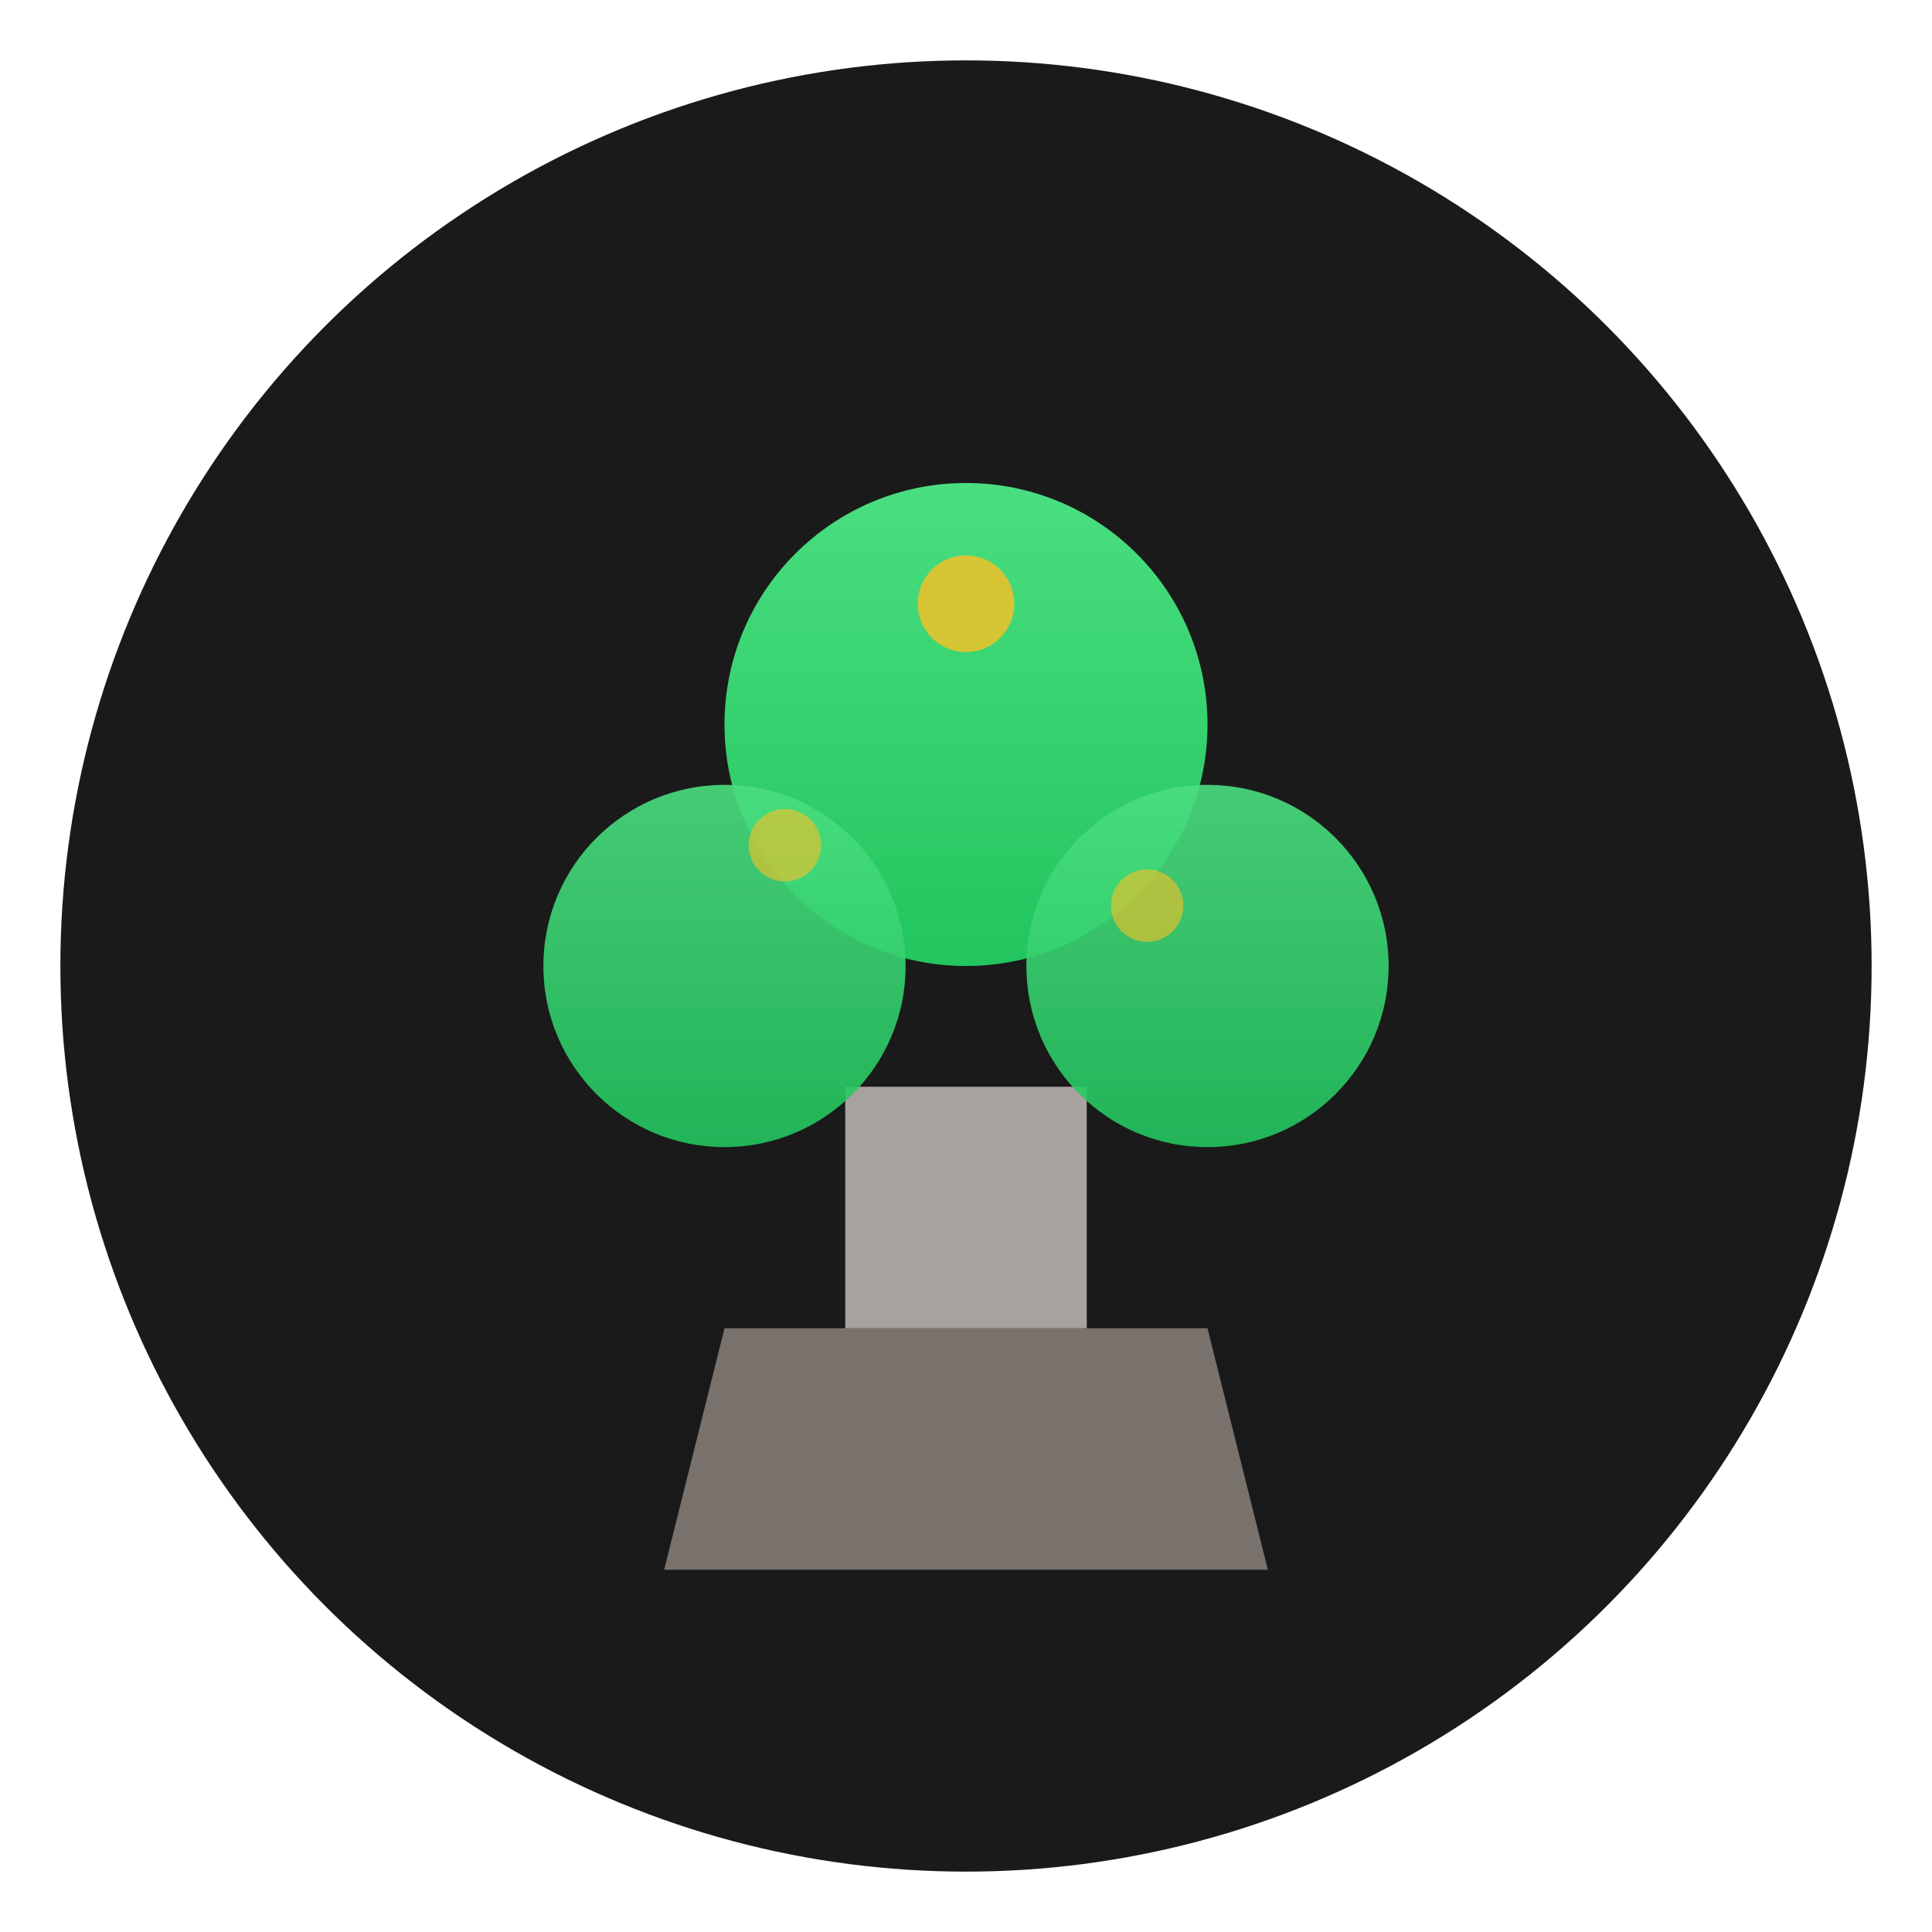
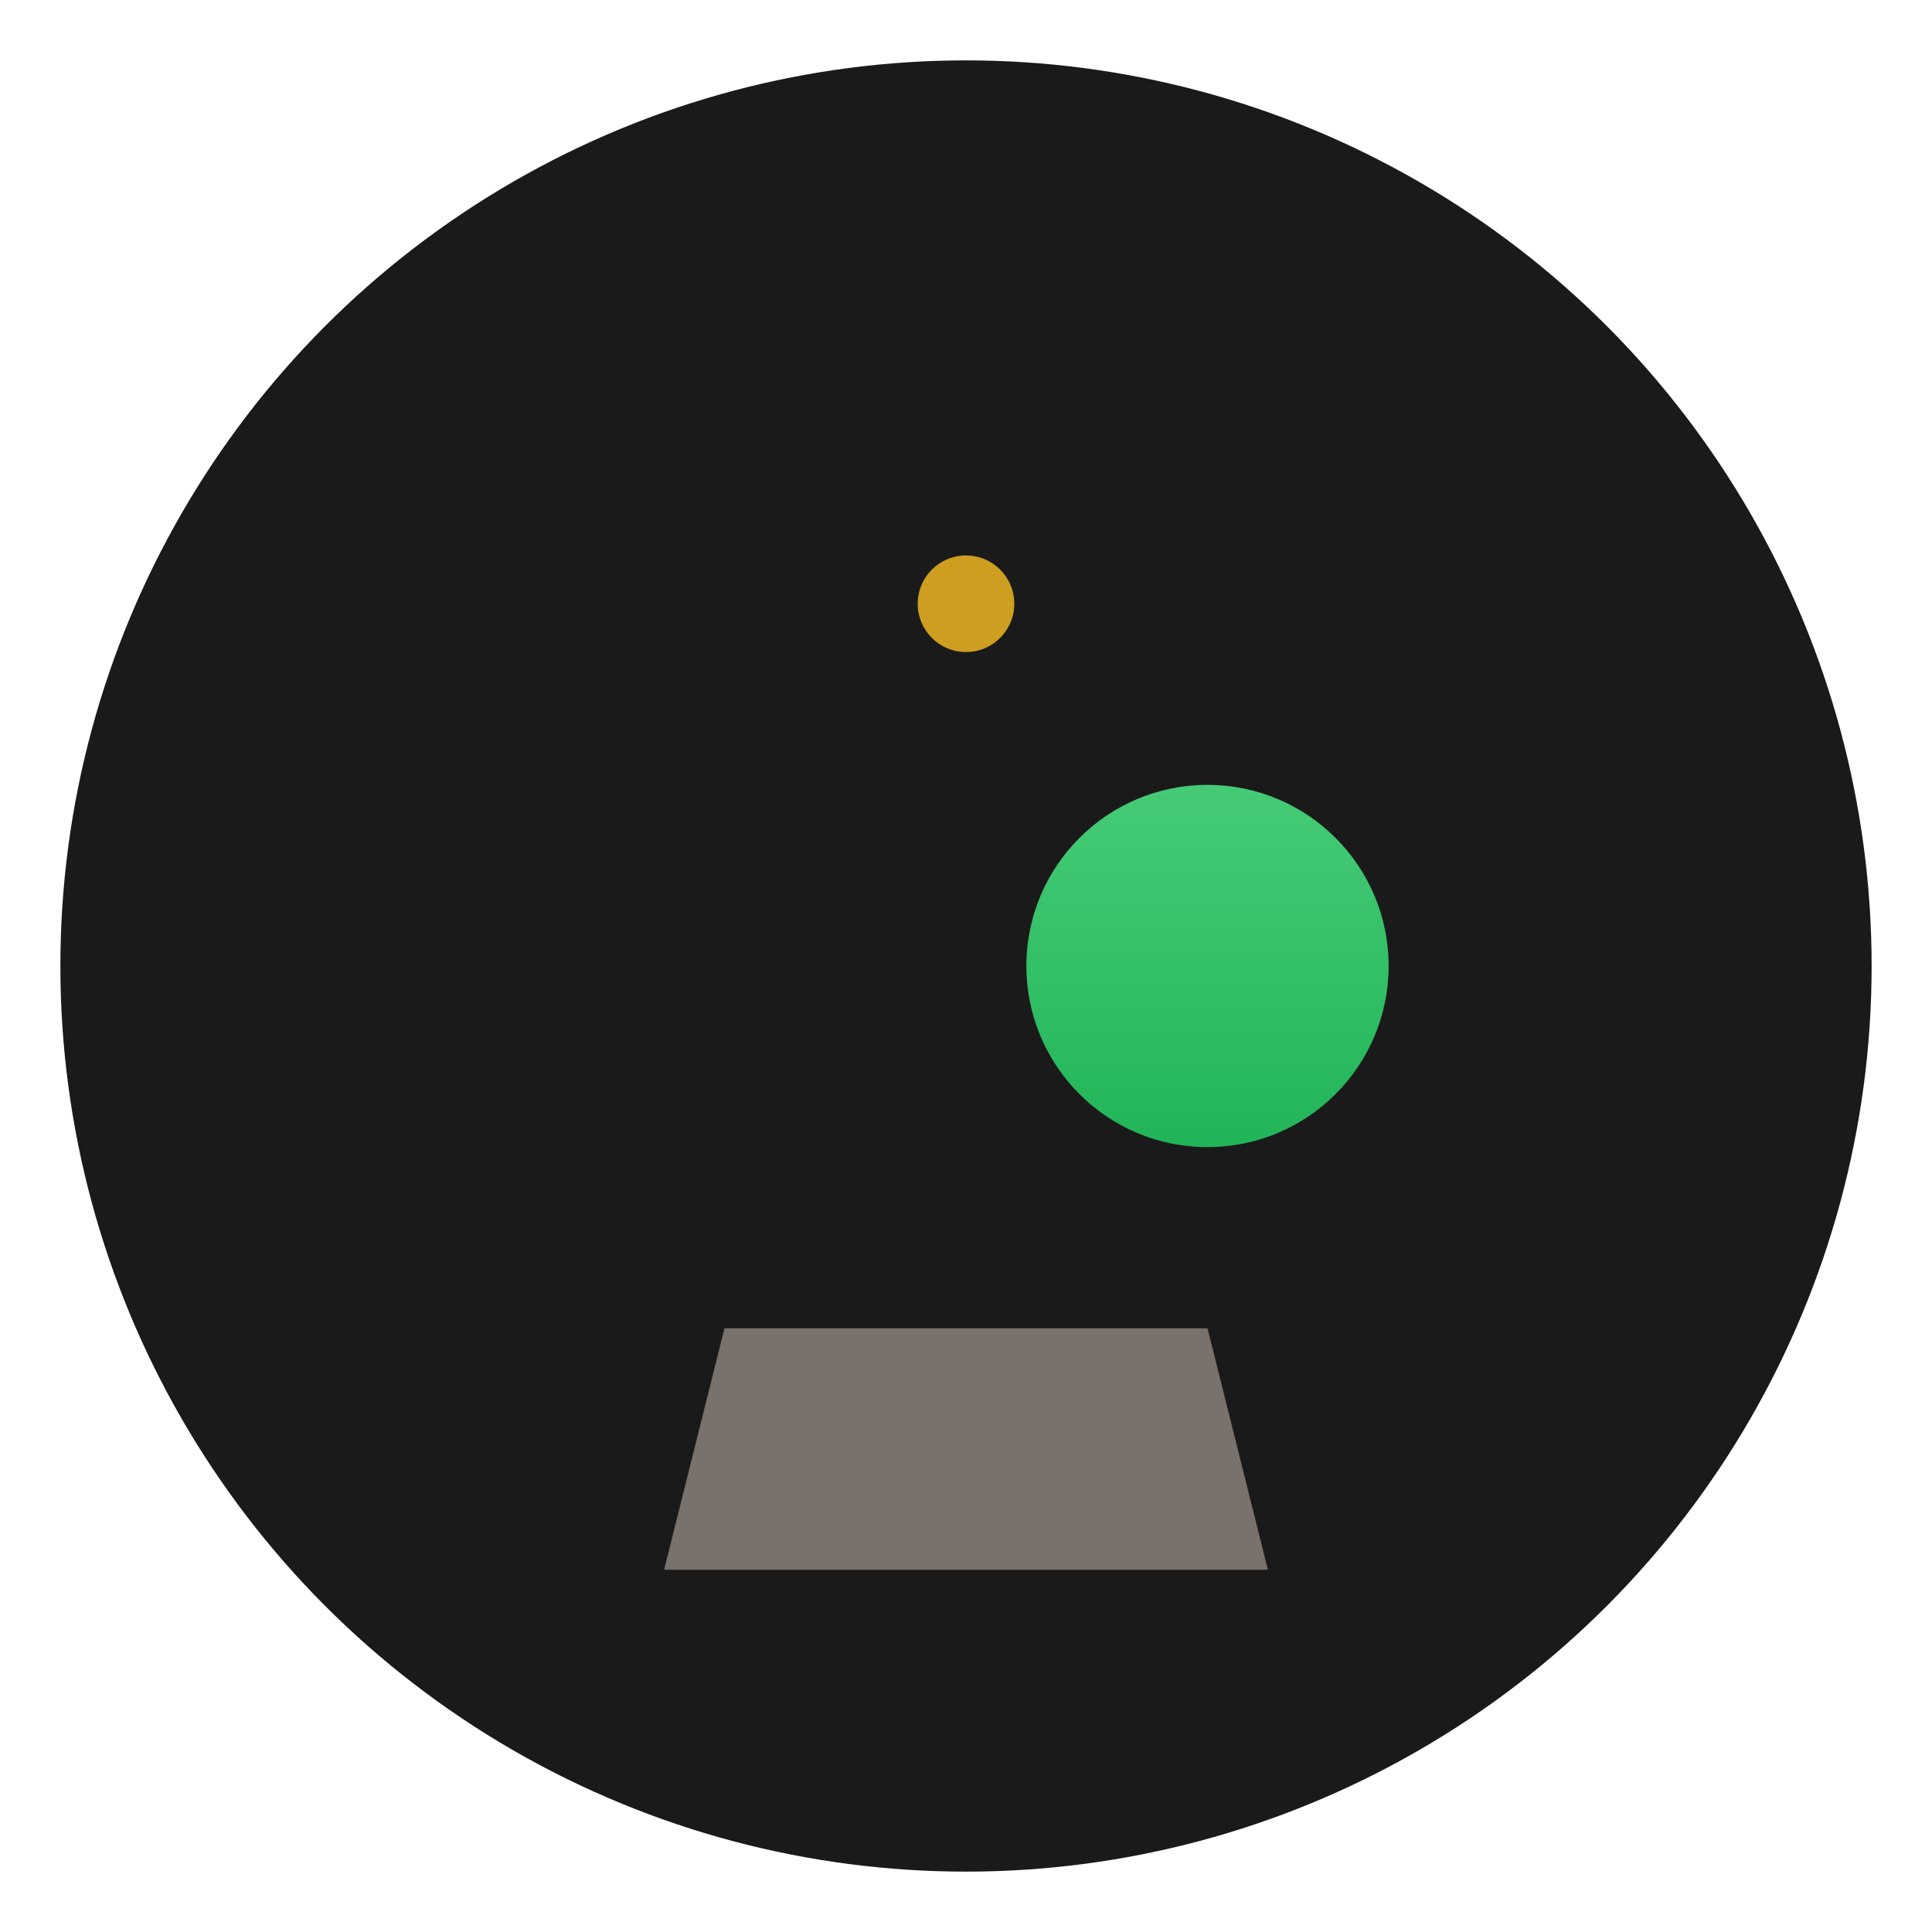
<svg xmlns="http://www.w3.org/2000/svg" viewBox="0 0 32 32">
  <defs>
    <linearGradient id="grad" x1="0%" y1="0%" x2="0%" y2="100%">
      <stop offset="0%" style="stop-color:#4ade80;stop-opacity:1" />
      <stop offset="100%" style="stop-color:#22c55e;stop-opacity:1" />
    </linearGradient>
  </defs>
  <circle cx="16" cy="16" r="15" fill="#1a1a1a" />
  <path d="M 11 26 L 21 26 L 20 22 L 12 22 Z" fill="#78716c" />
-   <rect x="14" y="18" width="4" height="4" fill="#a8a29e" />
-   <circle cx="16" cy="12" r="4" fill="url(#grad)" />
-   <circle cx="12" cy="16" r="3" fill="url(#grad)" opacity="0.9" />
  <circle cx="20" cy="16" r="3" fill="url(#grad)" opacity="0.9" />
  <circle cx="16" cy="10" r="0.8" fill="#fbbf24" opacity="0.8" />
-   <circle cx="13" cy="14" r="0.6" fill="#fbbf24" opacity="0.6" />
-   <circle cx="19" cy="15" r="0.6" fill="#fbbf24" opacity="0.6" />
</svg>